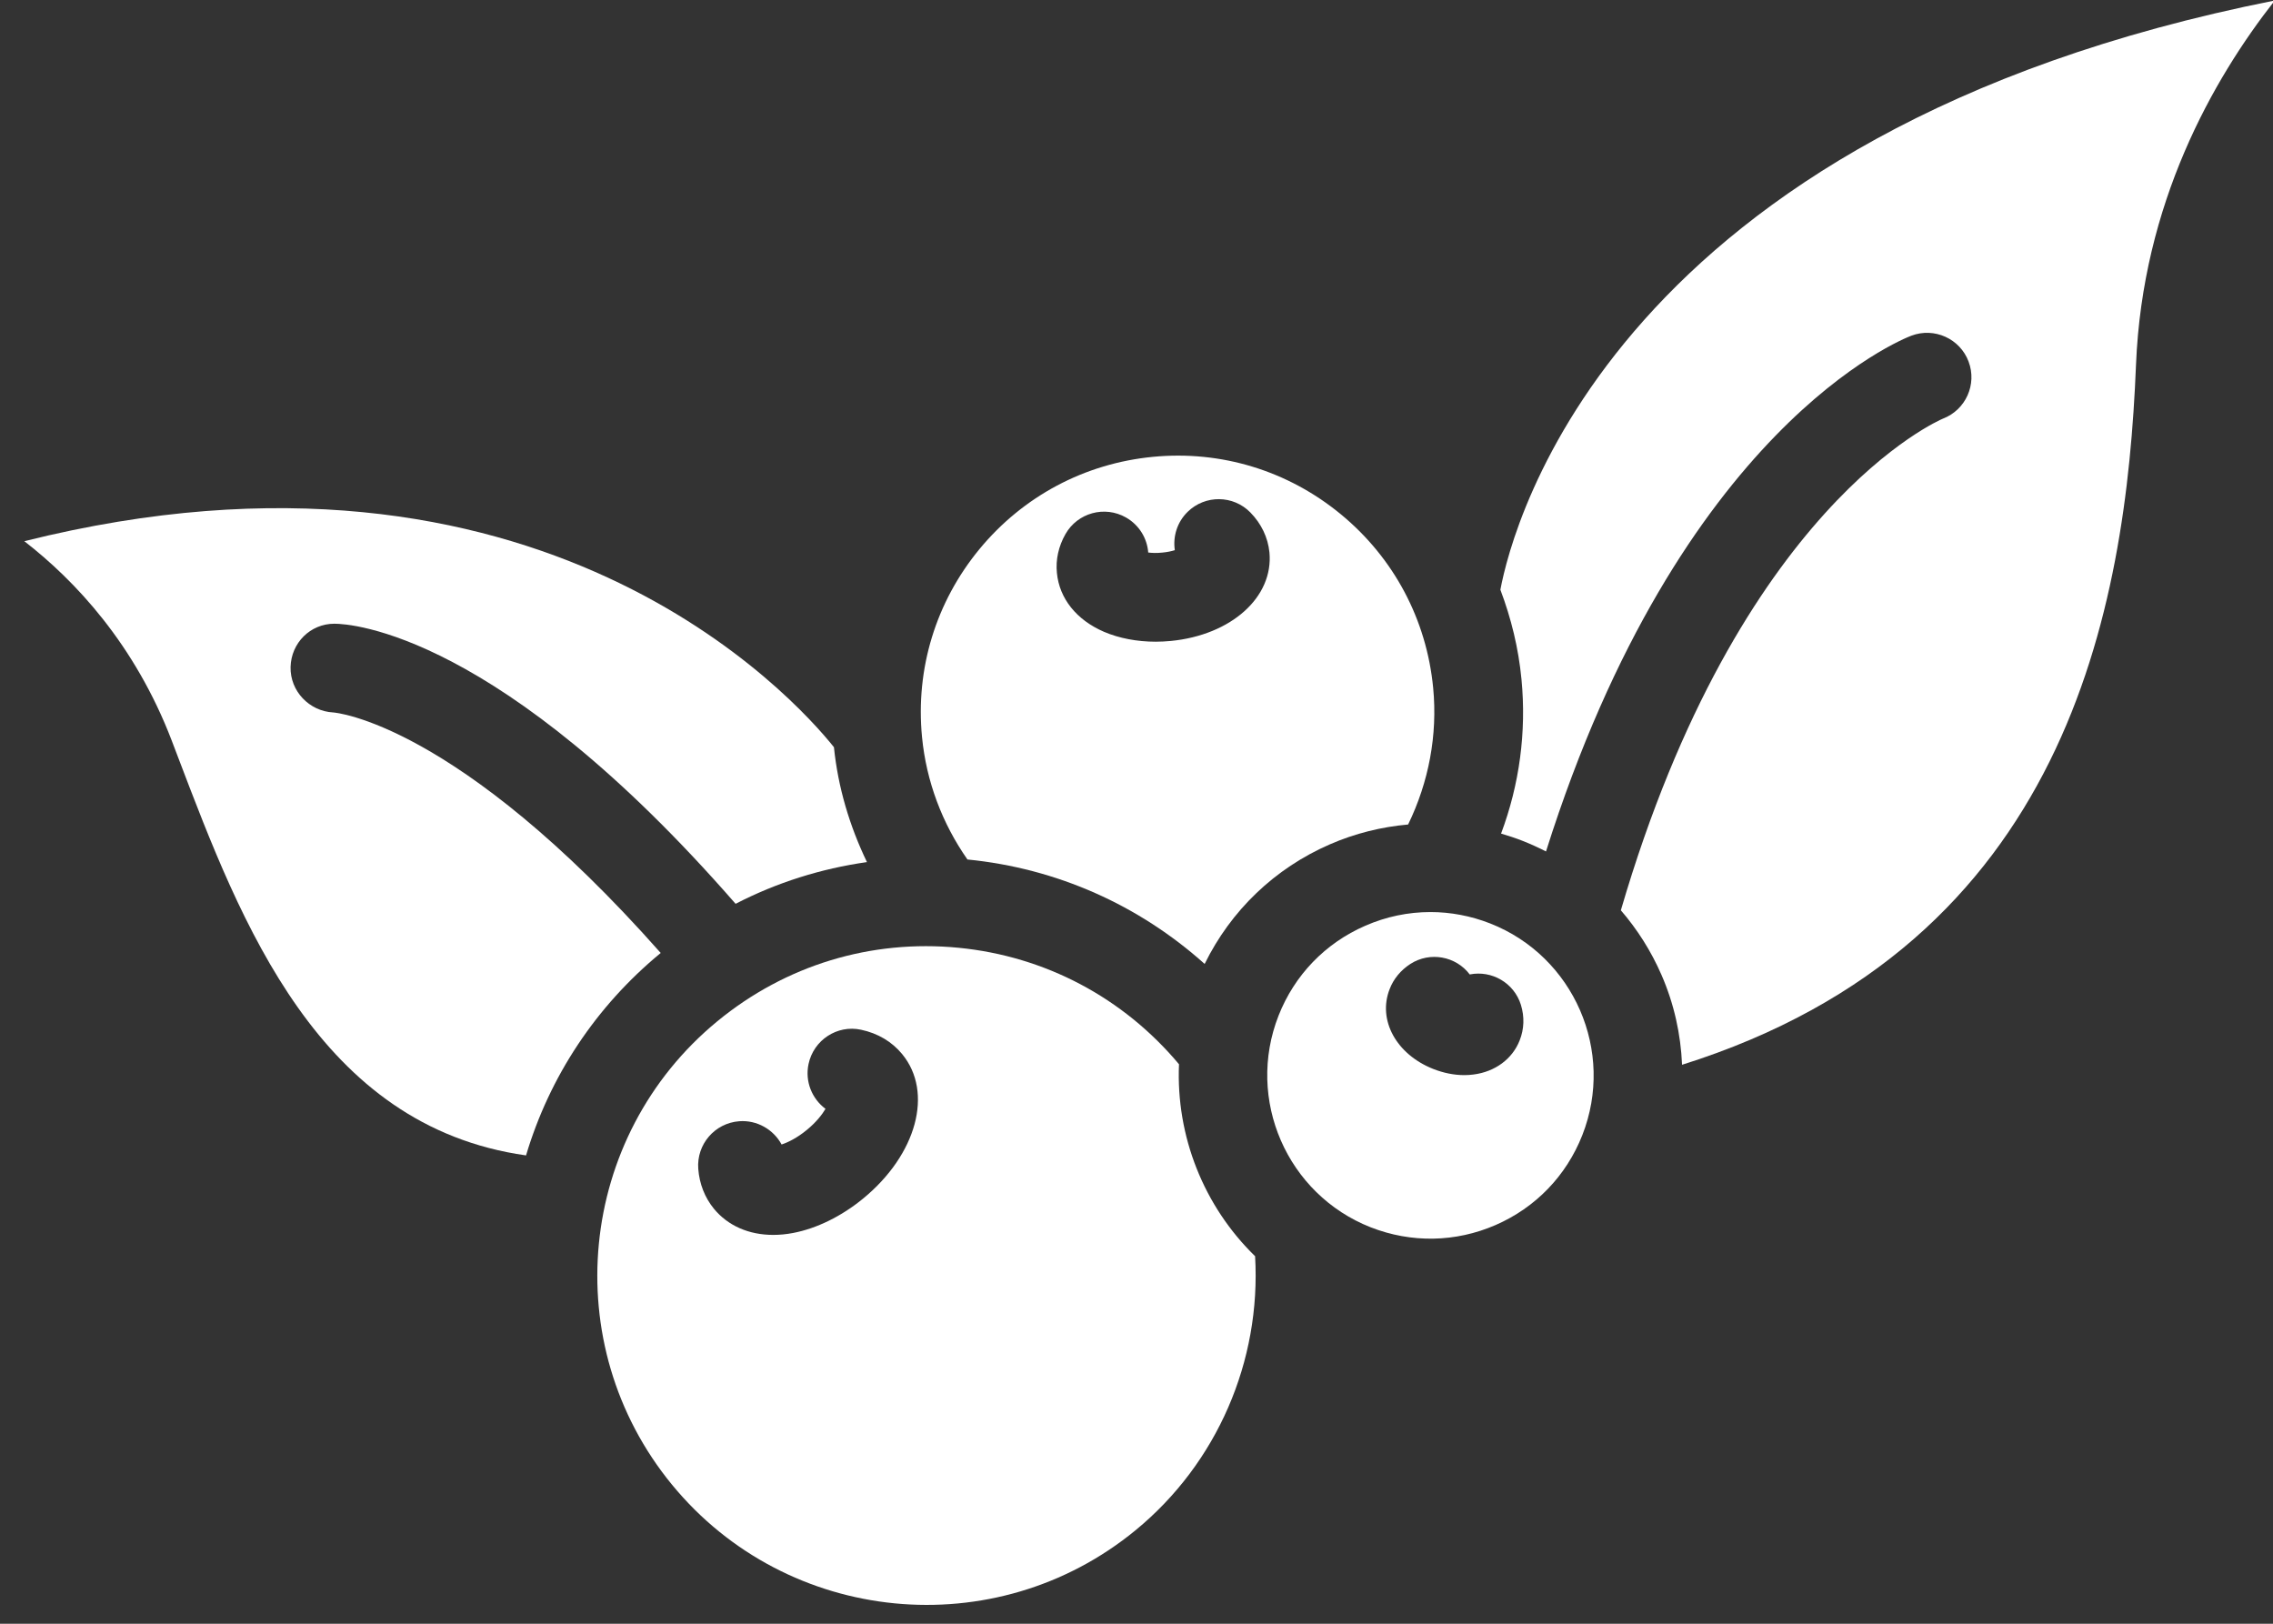
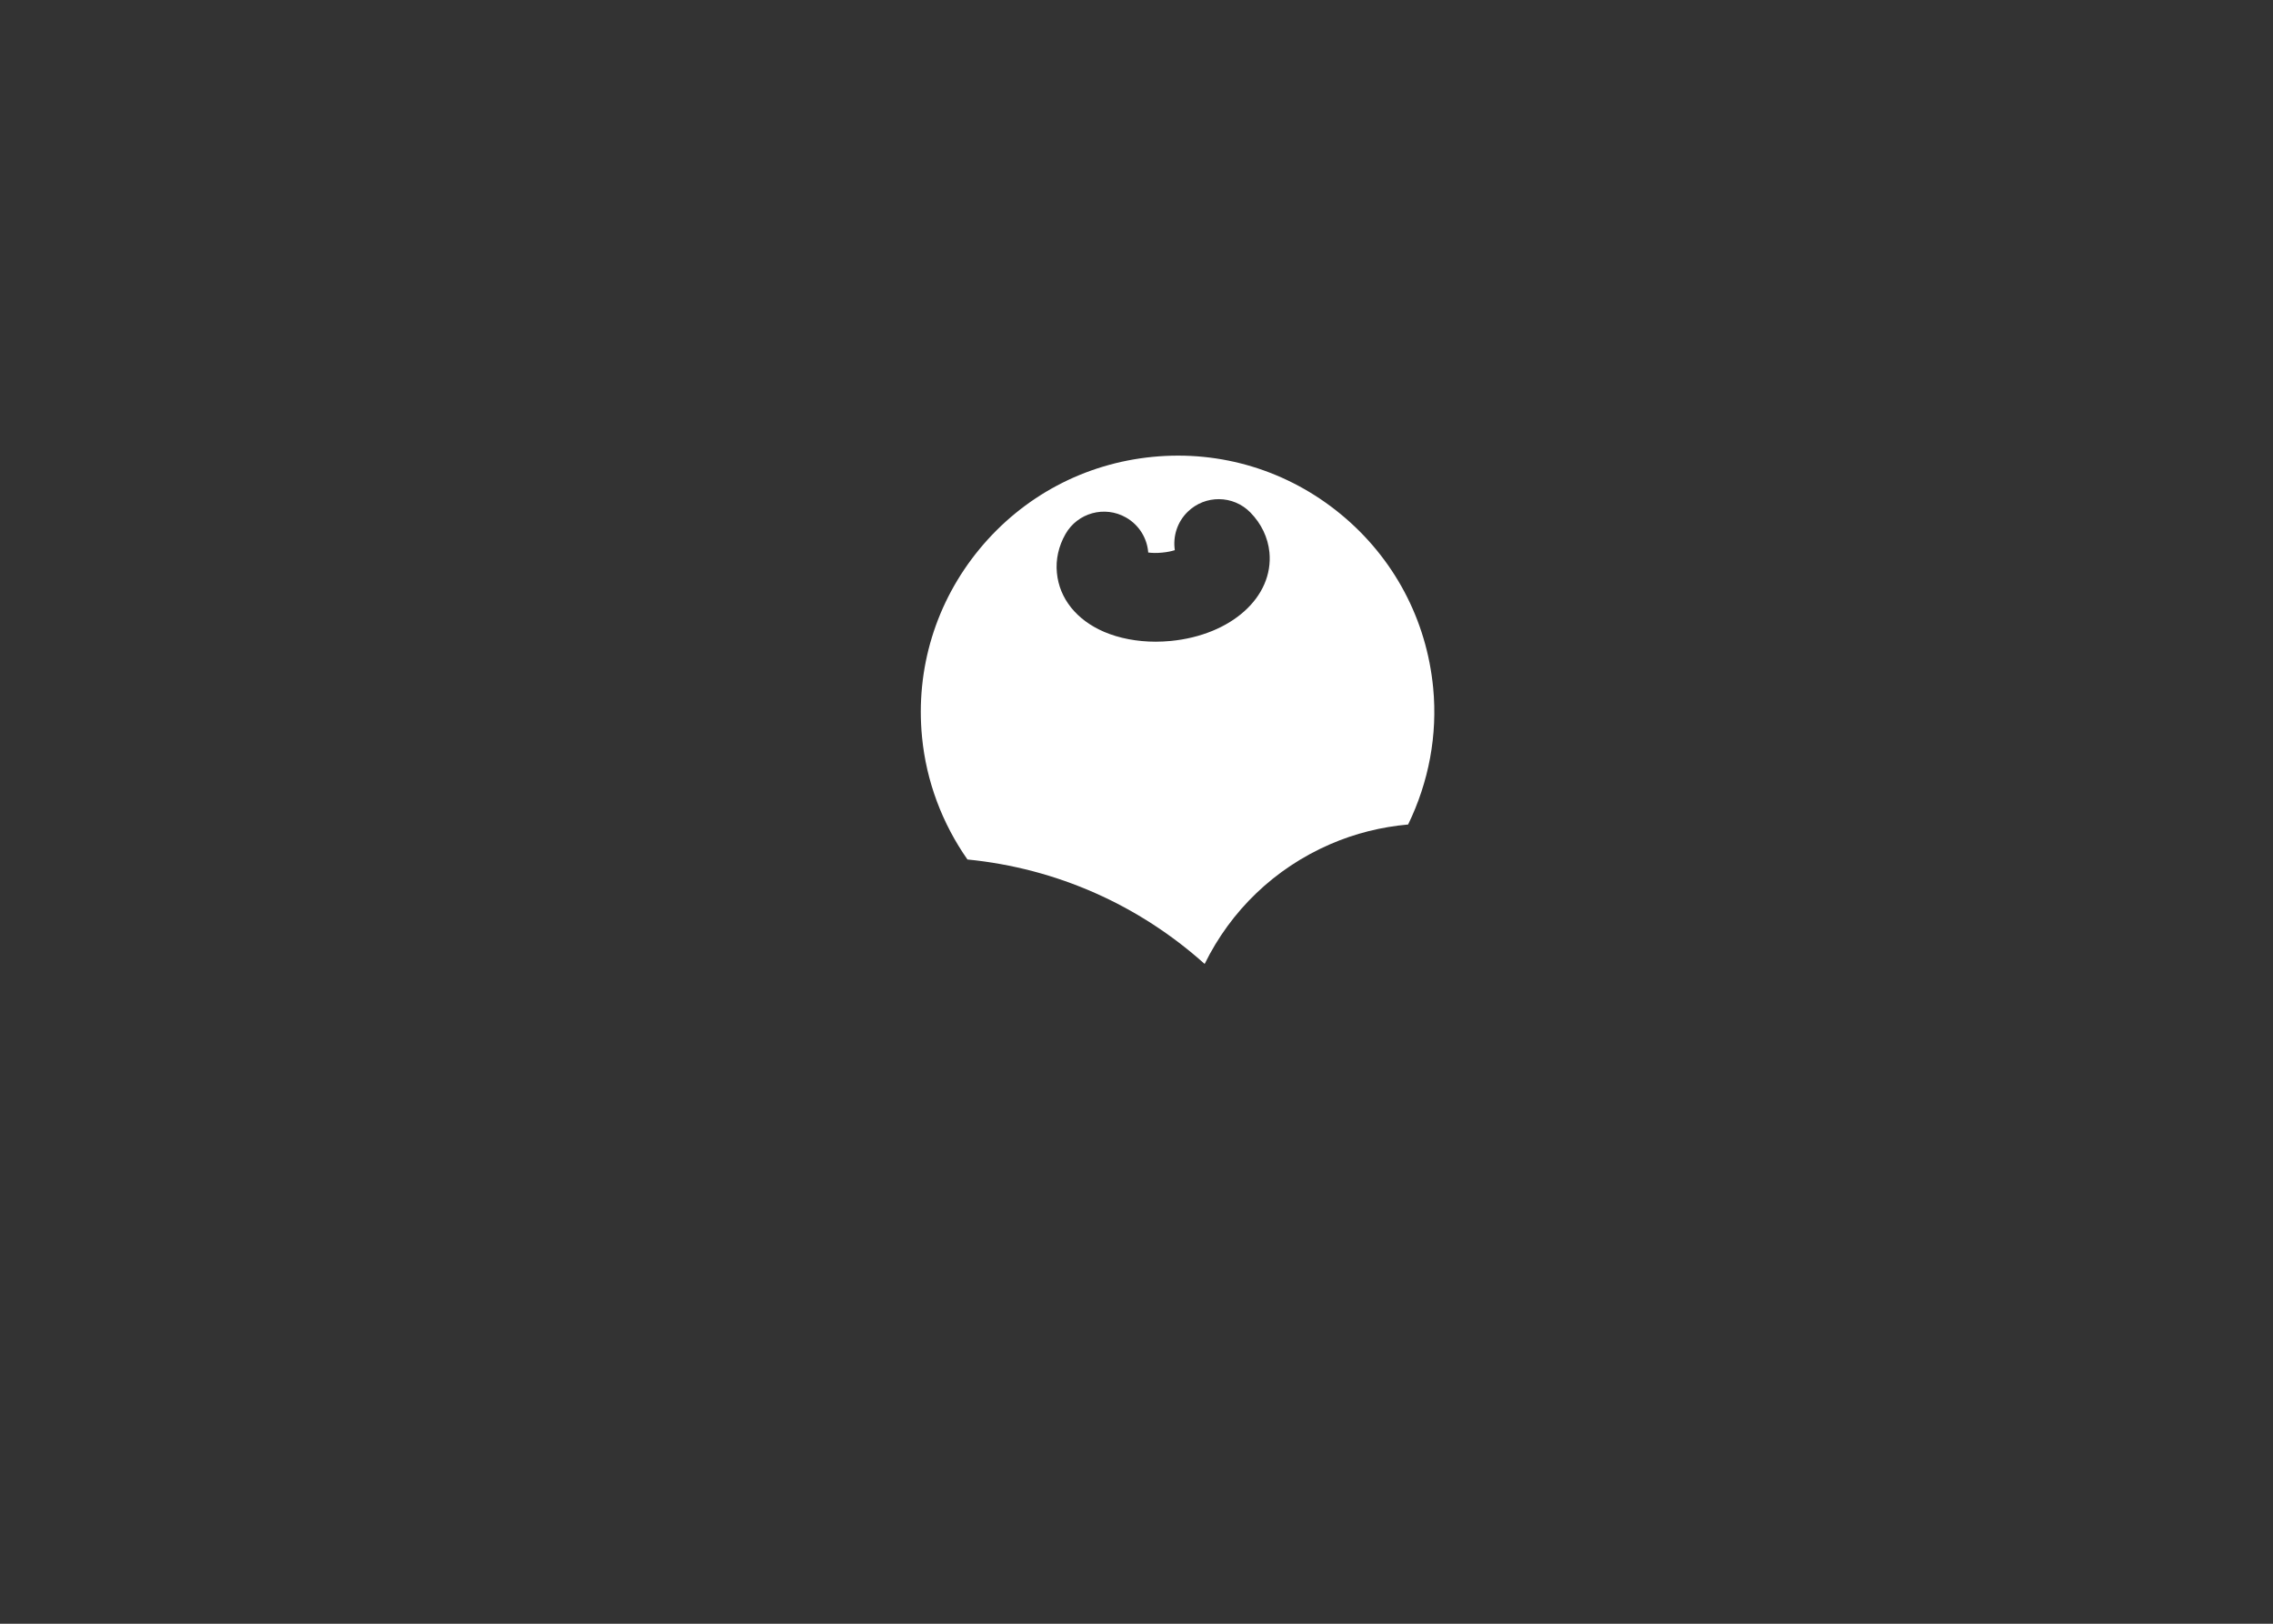
<svg xmlns="http://www.w3.org/2000/svg" width="56px" height="40px" viewBox="0 0 56 40" version="1.1">
  <rect x="0" y="0" width="56" height="40" fill="#333333" stroke="none" />
  <title>berries</title>
  <desc>Created with Sketch.</desc>
  <defs />
  <g id="NORTH---Problem" stroke="none" stroke-width="1" fill="none" fill-rule="evenodd" transform="translate(-692, -10703)">
    <g id="Cultural-and-economic-shifts" transform="translate(30, 3806.805)" fill="#FFFFFF" fill-rule="nonzero">
      <g id="Challenge-2" transform="translate(54, 3560)">
        <g id="Sidebar-Importance-traditional-foods" transform="translate(327.914, 3054.195)">
          <g id="berries" transform="translate(228.606, 256.836)">
            <g transform="translate(51.641, 24.861)" id="Shape">
-               <path d="M28.886,26.52 C27.513,24.88 25.589,23.86 23.457,23.651 C21.294,23.439 19.189,24.083 17.515,25.459 C14.057,28.3 13.556,33.423 16.397,36.88 C19.238,40.337 24.362,40.838 27.819,37.997 C29.823,36.35 30.911,33.837 30.761,31.249 C29.497,30.02 28.809,28.292 28.886,26.52 Z M21.105,29.828 C20.572,30.266 19.958,30.567 19.377,30.677 C19.21,30.709 19.047,30.724 18.889,30.724 C18.29,30.724 17.774,30.5 17.428,30.08 C17.203,29.805 17.07,29.466 17.042,29.096 C16.997,28.494 17.448,27.97 18.051,27.924 C18.488,27.89 18.897,28.128 19.095,28.497 C19.255,28.444 19.478,28.335 19.717,28.138 C19.945,27.951 20.092,27.763 20.177,27.619 C19.845,27.372 19.667,26.946 19.759,26.515 C19.883,25.924 20.466,25.542 21.053,25.67 C21.466,25.757 21.817,25.966 22.067,26.272 C22.839,27.212 22.427,28.742 21.105,29.828 Z" />
-               <path d="M36.554,23.052 C36.076,22.865 35.578,22.771 35.08,22.771 C34.535,22.771 33.991,22.883 33.476,23.108 C32.491,23.536 31.732,24.323 31.339,25.322 C30.528,27.385 31.546,29.725 33.609,30.537 C34.608,30.928 35.701,30.91 36.686,30.481 C37.671,30.053 38.43,29.266 38.823,28.266 C39.634,26.203 38.617,23.864 36.554,23.052 Z M37.278,25.935 C37.099,26.39 36.673,26.706 36.141,26.773 C36.067,26.783 35.991,26.788 35.915,26.788 C35.664,26.788 35.404,26.736 35.152,26.637 C34.239,26.277 33.776,25.43 34.076,24.668 C34.17,24.421 34.348,24.203 34.587,24.049 C35.069,23.739 35.708,23.857 36.049,24.308 C36.591,24.2 37.141,24.515 37.309,25.055 C37.401,25.351 37.39,25.656 37.278,25.935 Z" />
-               <path d="M55.883,0.315 C39.591,3.549 37.105,13.225 36.804,14.831 C37.069,15.532 37.251,16.271 37.324,17.038 C37.449,18.337 37.273,19.631 36.821,20.838 C37,20.89 37.178,20.949 37.354,21.018 C37.551,21.096 37.742,21.183 37.928,21.278 C41.225,10.838 46.689,8.663 46.931,8.572 C47.495,8.36 48.127,8.645 48.339,9.21 C48.551,9.772 48.269,10.399 47.71,10.615 C47.614,10.654 42.684,12.771 39.772,22.728 C40.178,23.198 40.517,23.731 40.772,24.317 C41.083,25.029 41.248,25.779 41.28,26.533 C50.758,23.553 52.22,15.339 52.464,9.287 C52.624,5.319 54.35,2.267 55.883,0.315 Z" />
-               <path d="M12.799,28.766 C13.378,26.824 14.518,25.096 16.117,23.779 C11.084,18.091 8.08,17.855 8.049,17.854 C7.457,17.823 6.983,17.326 6.998,16.733 C7.013,16.141 7.484,15.668 8.077,15.668 C8.48,15.668 12.132,15.882 17.962,22.568 C18.977,22.043 20.068,21.701 21.198,21.54 C20.771,20.653 20.485,19.699 20.385,18.71 C19.421,17.503 13.132,10.463 0.438,13.635 C1.692,14.608 3.161,16.171 4.071,18.55 L4.237,18.986 C5.783,23.049 7.692,28.045 12.799,28.766 Z" />
              <path d="M22.555,18.46 C22.66,19.549 23.051,20.586 23.674,21.476 C25.877,21.693 27.899,22.599 29.518,24.049 C30.165,22.732 31.243,21.695 32.603,21.103 C33.225,20.832 33.875,20.673 34.531,20.614 C35.039,19.569 35.26,18.413 35.148,17.247 C34.986,15.566 34.179,14.047 32.875,12.973 C31.571,11.898 29.923,11.394 28.244,11.557 C26.563,11.719 25.045,12.527 23.97,13.83 C22.895,15.134 22.392,16.778 22.555,18.46 Z M26.089,13.46 C26.387,12.935 27.055,12.752 27.58,13.051 C27.906,13.237 28.101,13.565 28.128,13.914 C28.221,13.926 28.337,13.93 28.472,13.916 C28.596,13.905 28.7,13.882 28.783,13.856 C28.733,13.52 28.839,13.166 29.1,12.911 C29.532,12.489 30.224,12.497 30.645,12.928 C30.915,13.204 31.077,13.543 31.114,13.909 C31.219,15.012 30.173,15.949 28.681,16.093 C28.558,16.104 28.435,16.111 28.313,16.111 C27.854,16.111 27.412,16.027 27.04,15.868 C26.361,15.576 25.938,15.047 25.878,14.416 C25.845,14.092 25.918,13.76 26.089,13.46 Z" />
            </g>
          </g>
        </g>
      </g>
    </g>
  </g>
</svg>